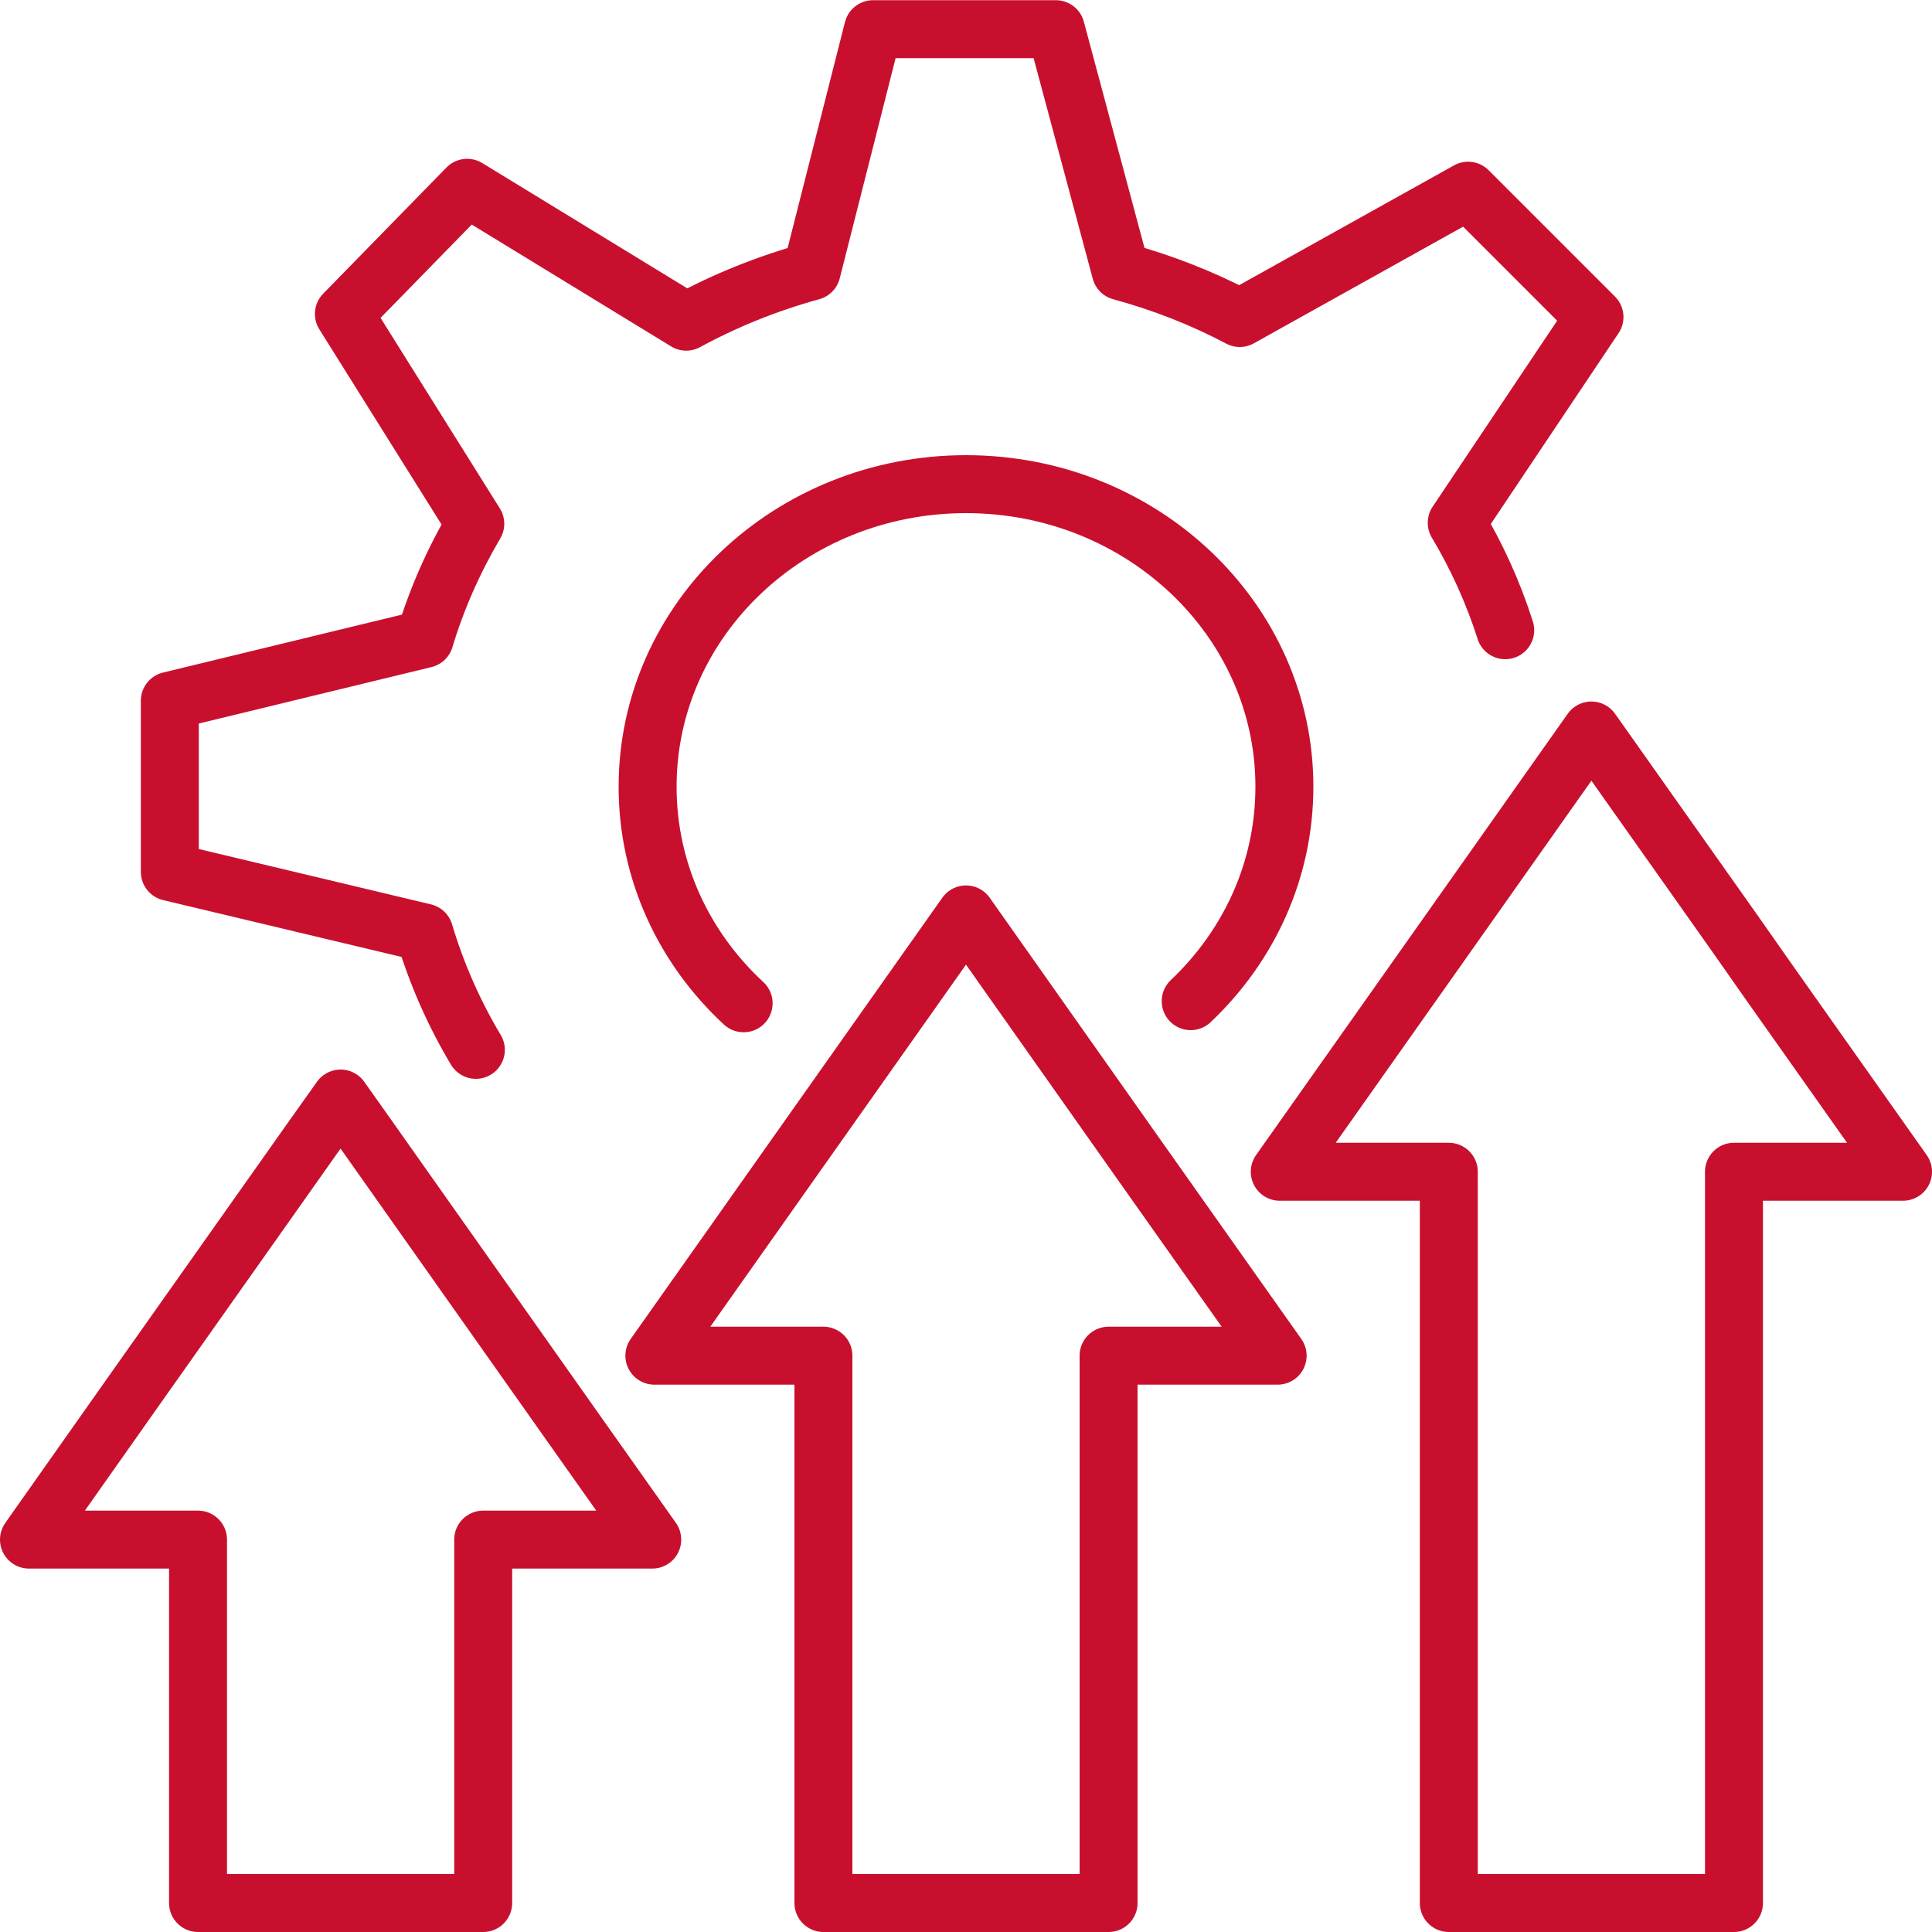
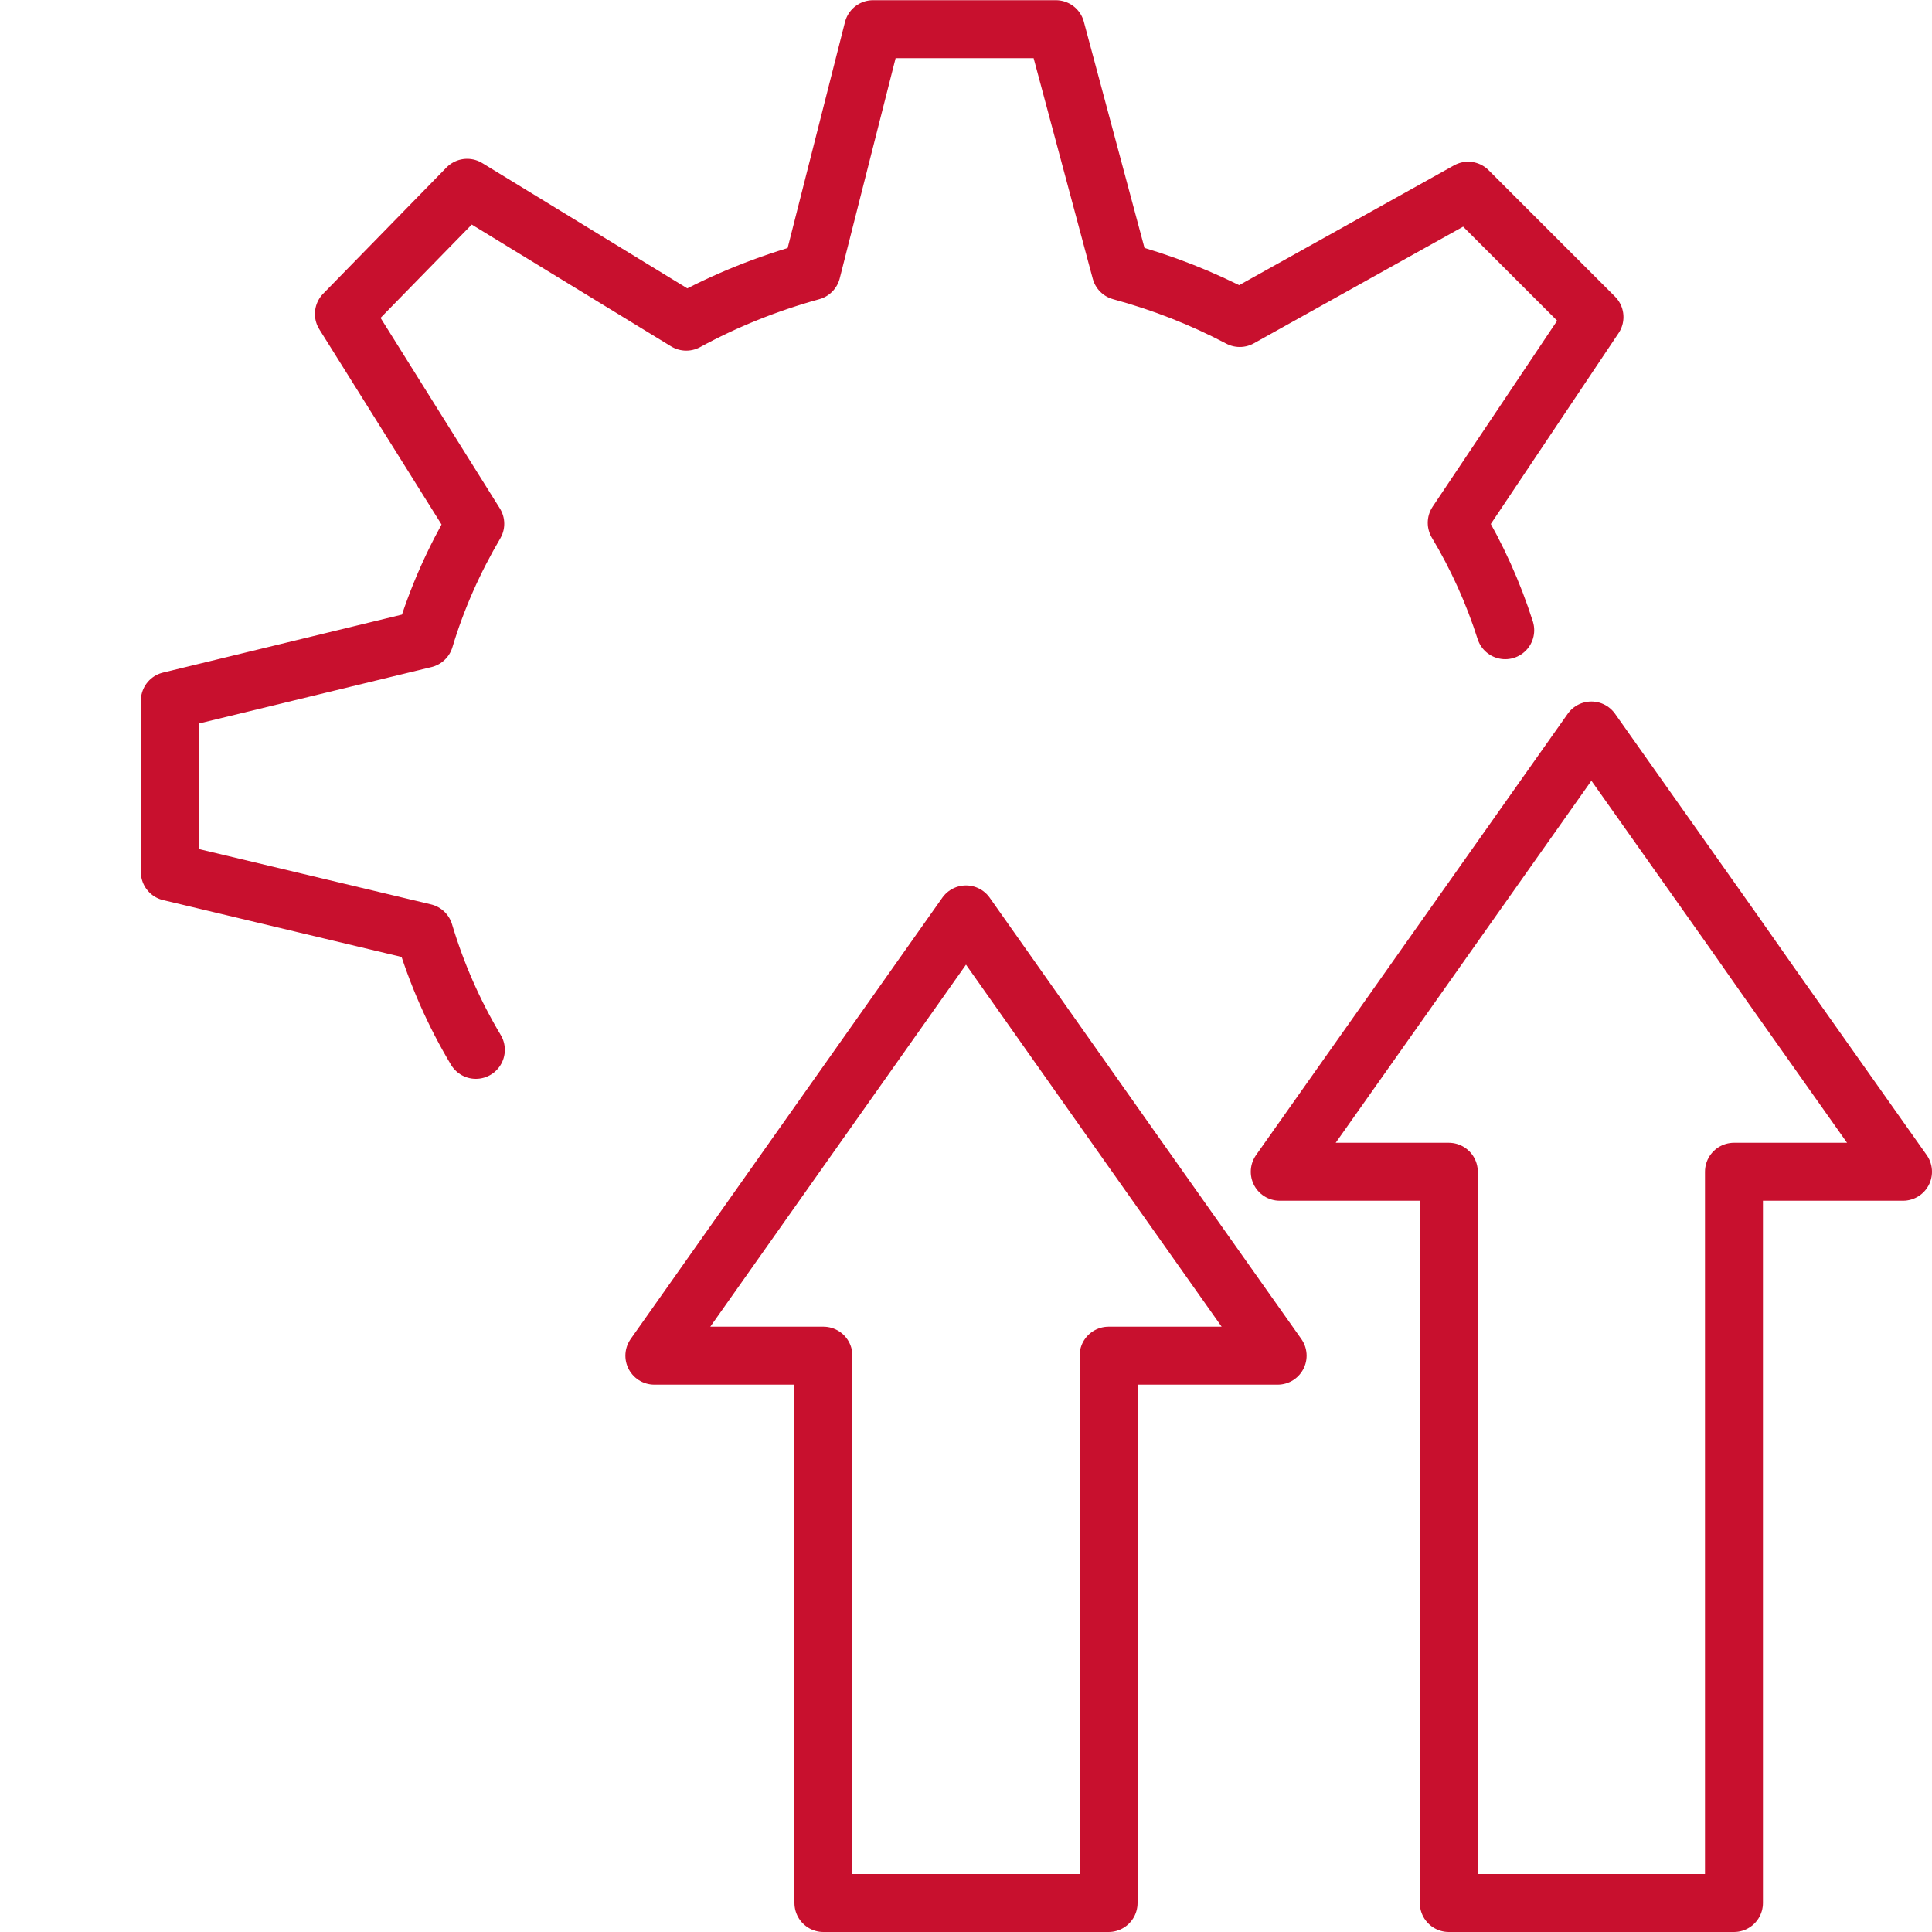
<svg xmlns="http://www.w3.org/2000/svg" id="Layer_1" data-name="Layer 1" viewBox="0 0 100 100">
  <defs>
    <style>
      .cls-1, .cls-2 {
        fill: none;
        stroke: #c8102e;
        stroke-linecap: round;
        stroke-linejoin: round;
        stroke-width: 3px;
      }

      .cls-2 {
        fill-rule: evenodd;
      }
    </style>
  </defs>
  <g>
-     <path class="cls-2" d="m38.49,51.93c-3.07-2.84-4.97-6.81-4.97-11.21,0-8.65,7.38-15.66,16.48-15.66s16.48,7.01,16.48,15.66c0,4.34-1.85,8.26-4.85,11.1" />
    <path class="cls-2" d="m77.91,32.62h0c-.62-1.95-1.47-3.82-2.51-5.56h0s7.13-10.65,7.13-10.65l-6.54-6.54-11.82,6.59h0c-1.93-1.02-3.99-1.83-6.16-2.42h0s-3.36-12.53-3.36-12.53h-9.46l-3.18,12.53h0c-2.29.63-4.47,1.51-6.49,2.61h0s-11.34-6.93-11.34-6.93l-6.38,6.53,6.8,10.86h0c-1.1,1.87-1.99,3.86-2.62,5.96h0s-13.19,3.2-13.19,3.2v8.86l13.17,3.14h0c.64,2.14,1.54,4.18,2.67,6.07" />
  </g>
  <g>
    <polygon class="cls-1" points="89.73 48.22 84.42 40.71 82.37 37.81 66.24 60.65 74.99 60.65 74.99 63.77 74.99 72.01 74.99 80.52 74.99 98.5 89.75 98.5 89.75 75.6 89.75 64.39 89.75 60.65 98.5 60.65 91.68 51 89.73 48.22" />
    <polygon class="cls-1" points="50 47.33 41.17 59.83 33.87 70.17 42.62 70.17 42.62 74.66 42.62 79.94 42.62 93.16 42.62 98.5 57.38 98.5 57.38 93.16 57.38 79.96 57.38 74.66 57.38 70.17 66.13 70.17 58.82 59.83 50 47.33" />
-     <polygon class="cls-1" points="30.45 75.01 18.99 58.78 17.63 56.86 16.08 59.04 15 60.57 7 71.89 1.5 79.69 10.25 79.69 10.25 98.5 25.01 98.5 25.01 80.52 25.01 79.69 25.83 79.69 33.76 79.69 31.13 75.97 30.45 75.01" />
  </g>
</svg>